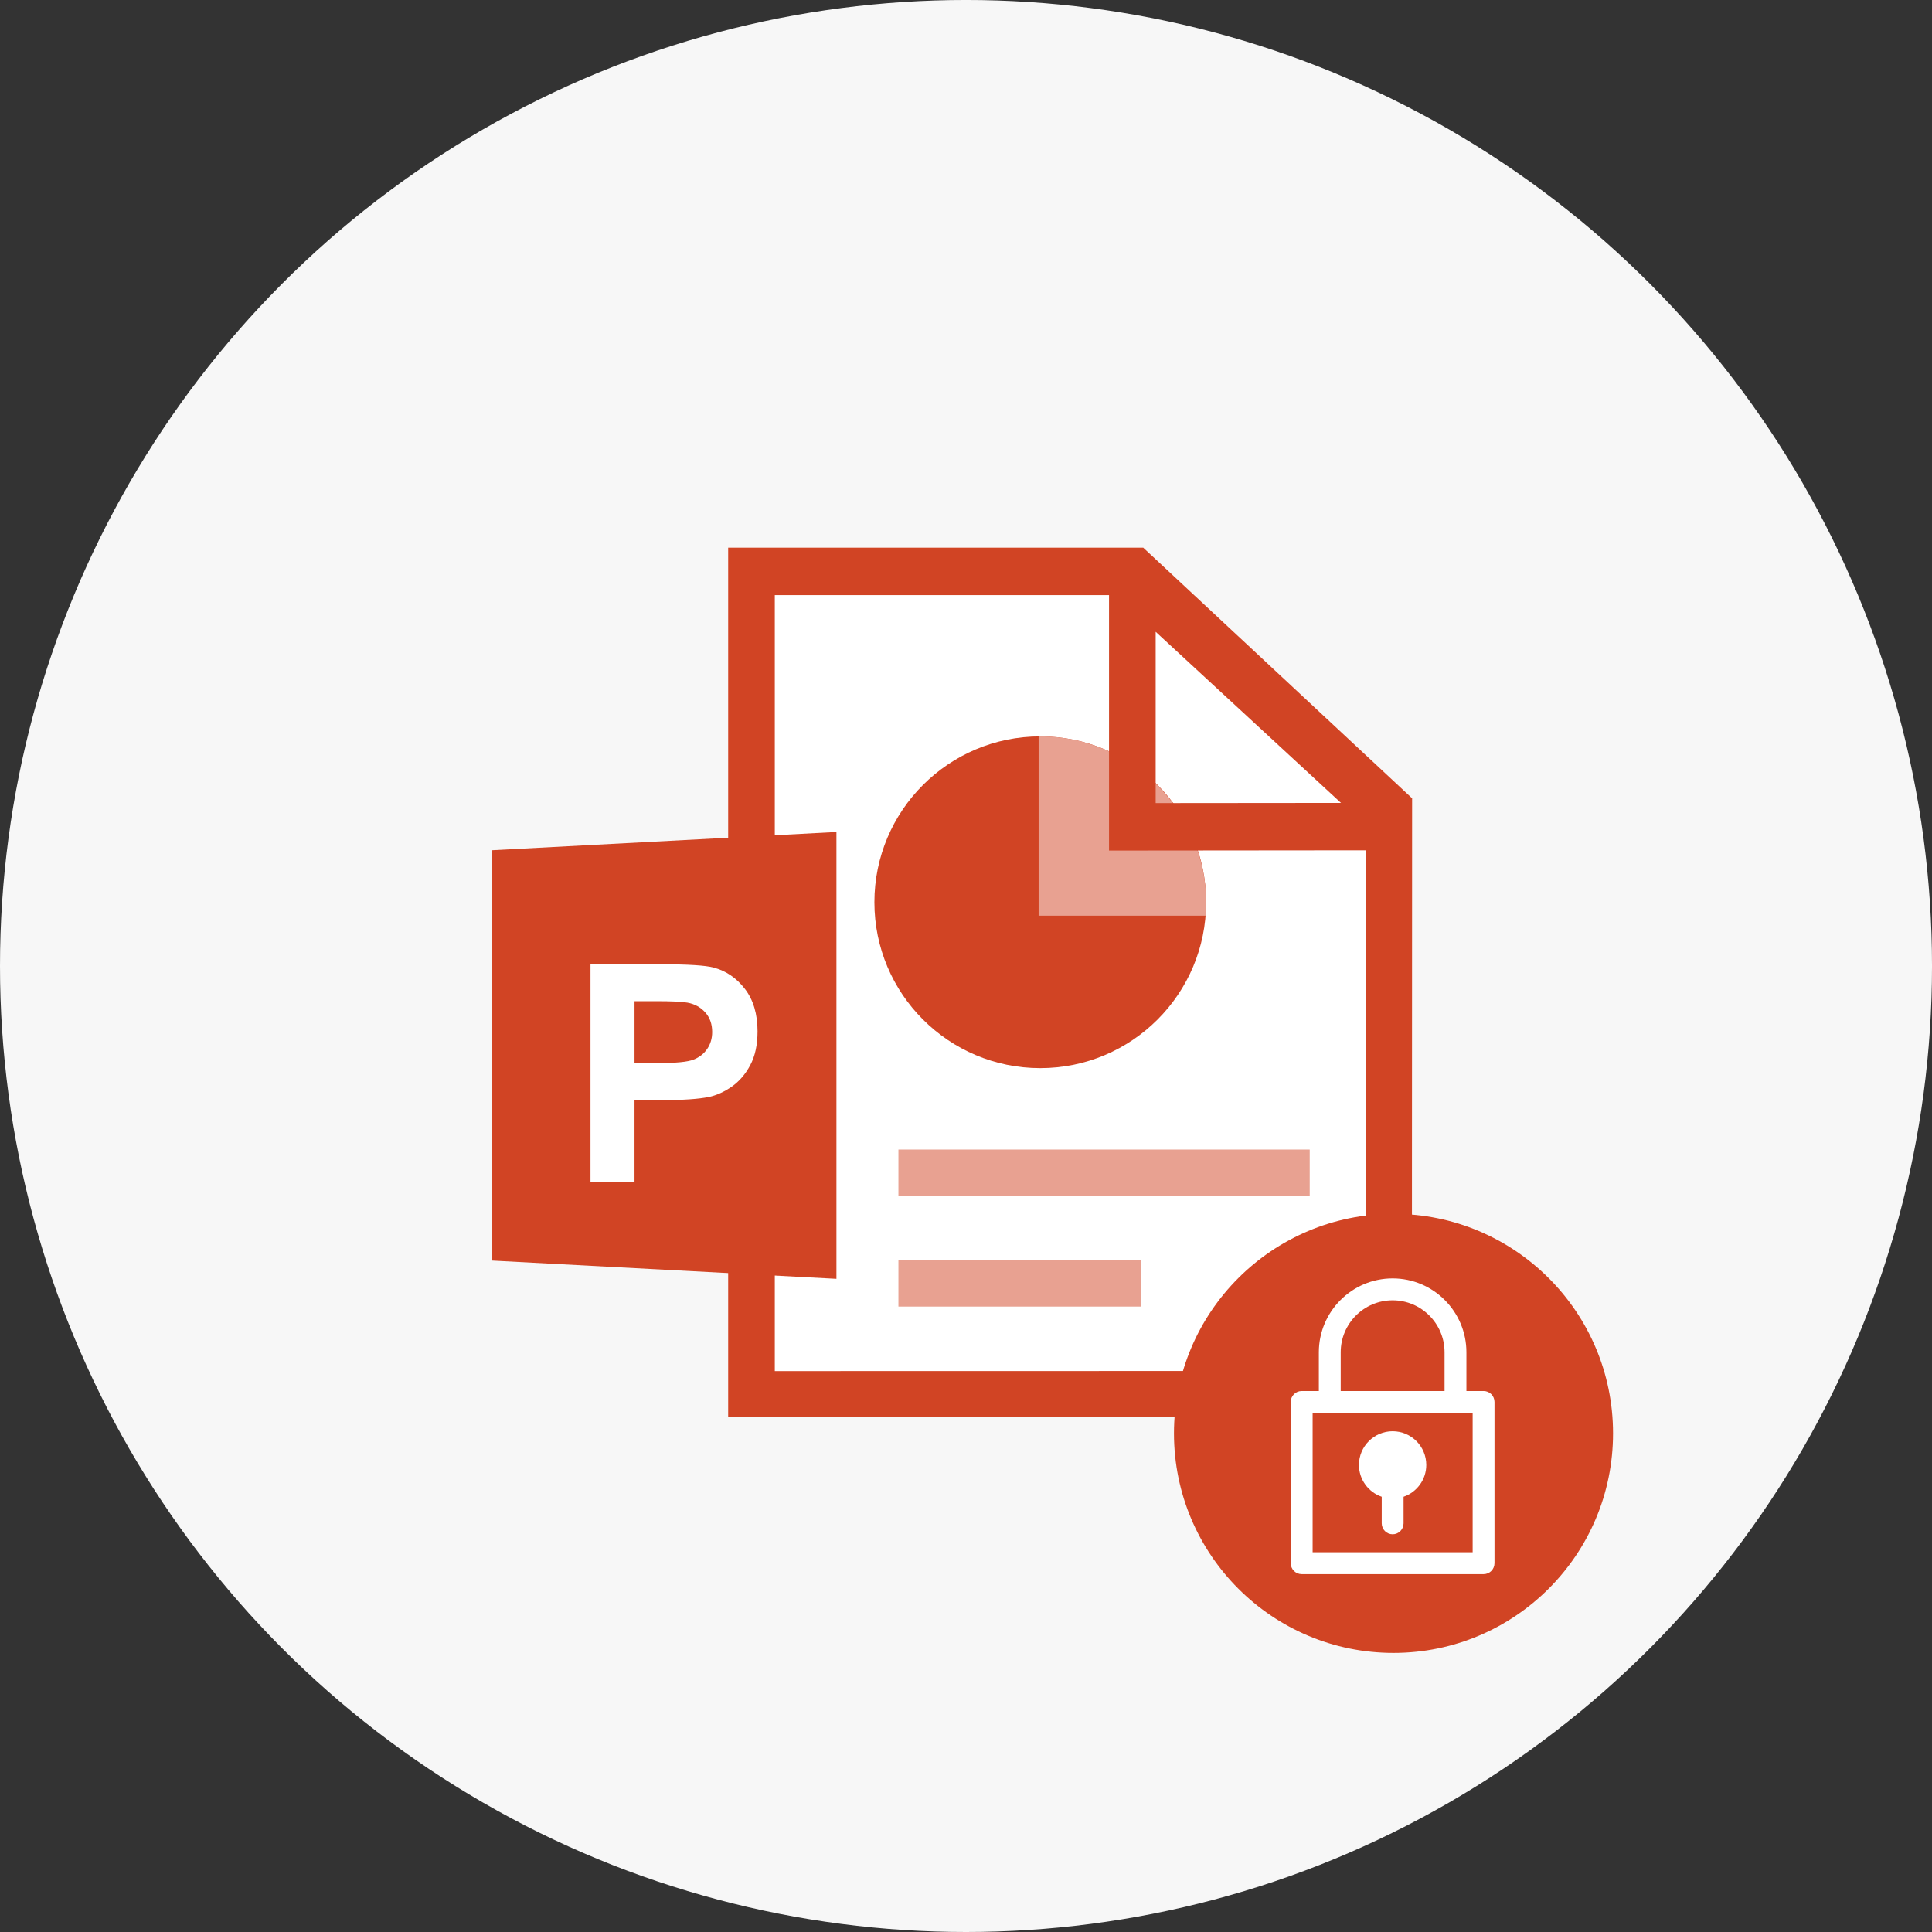
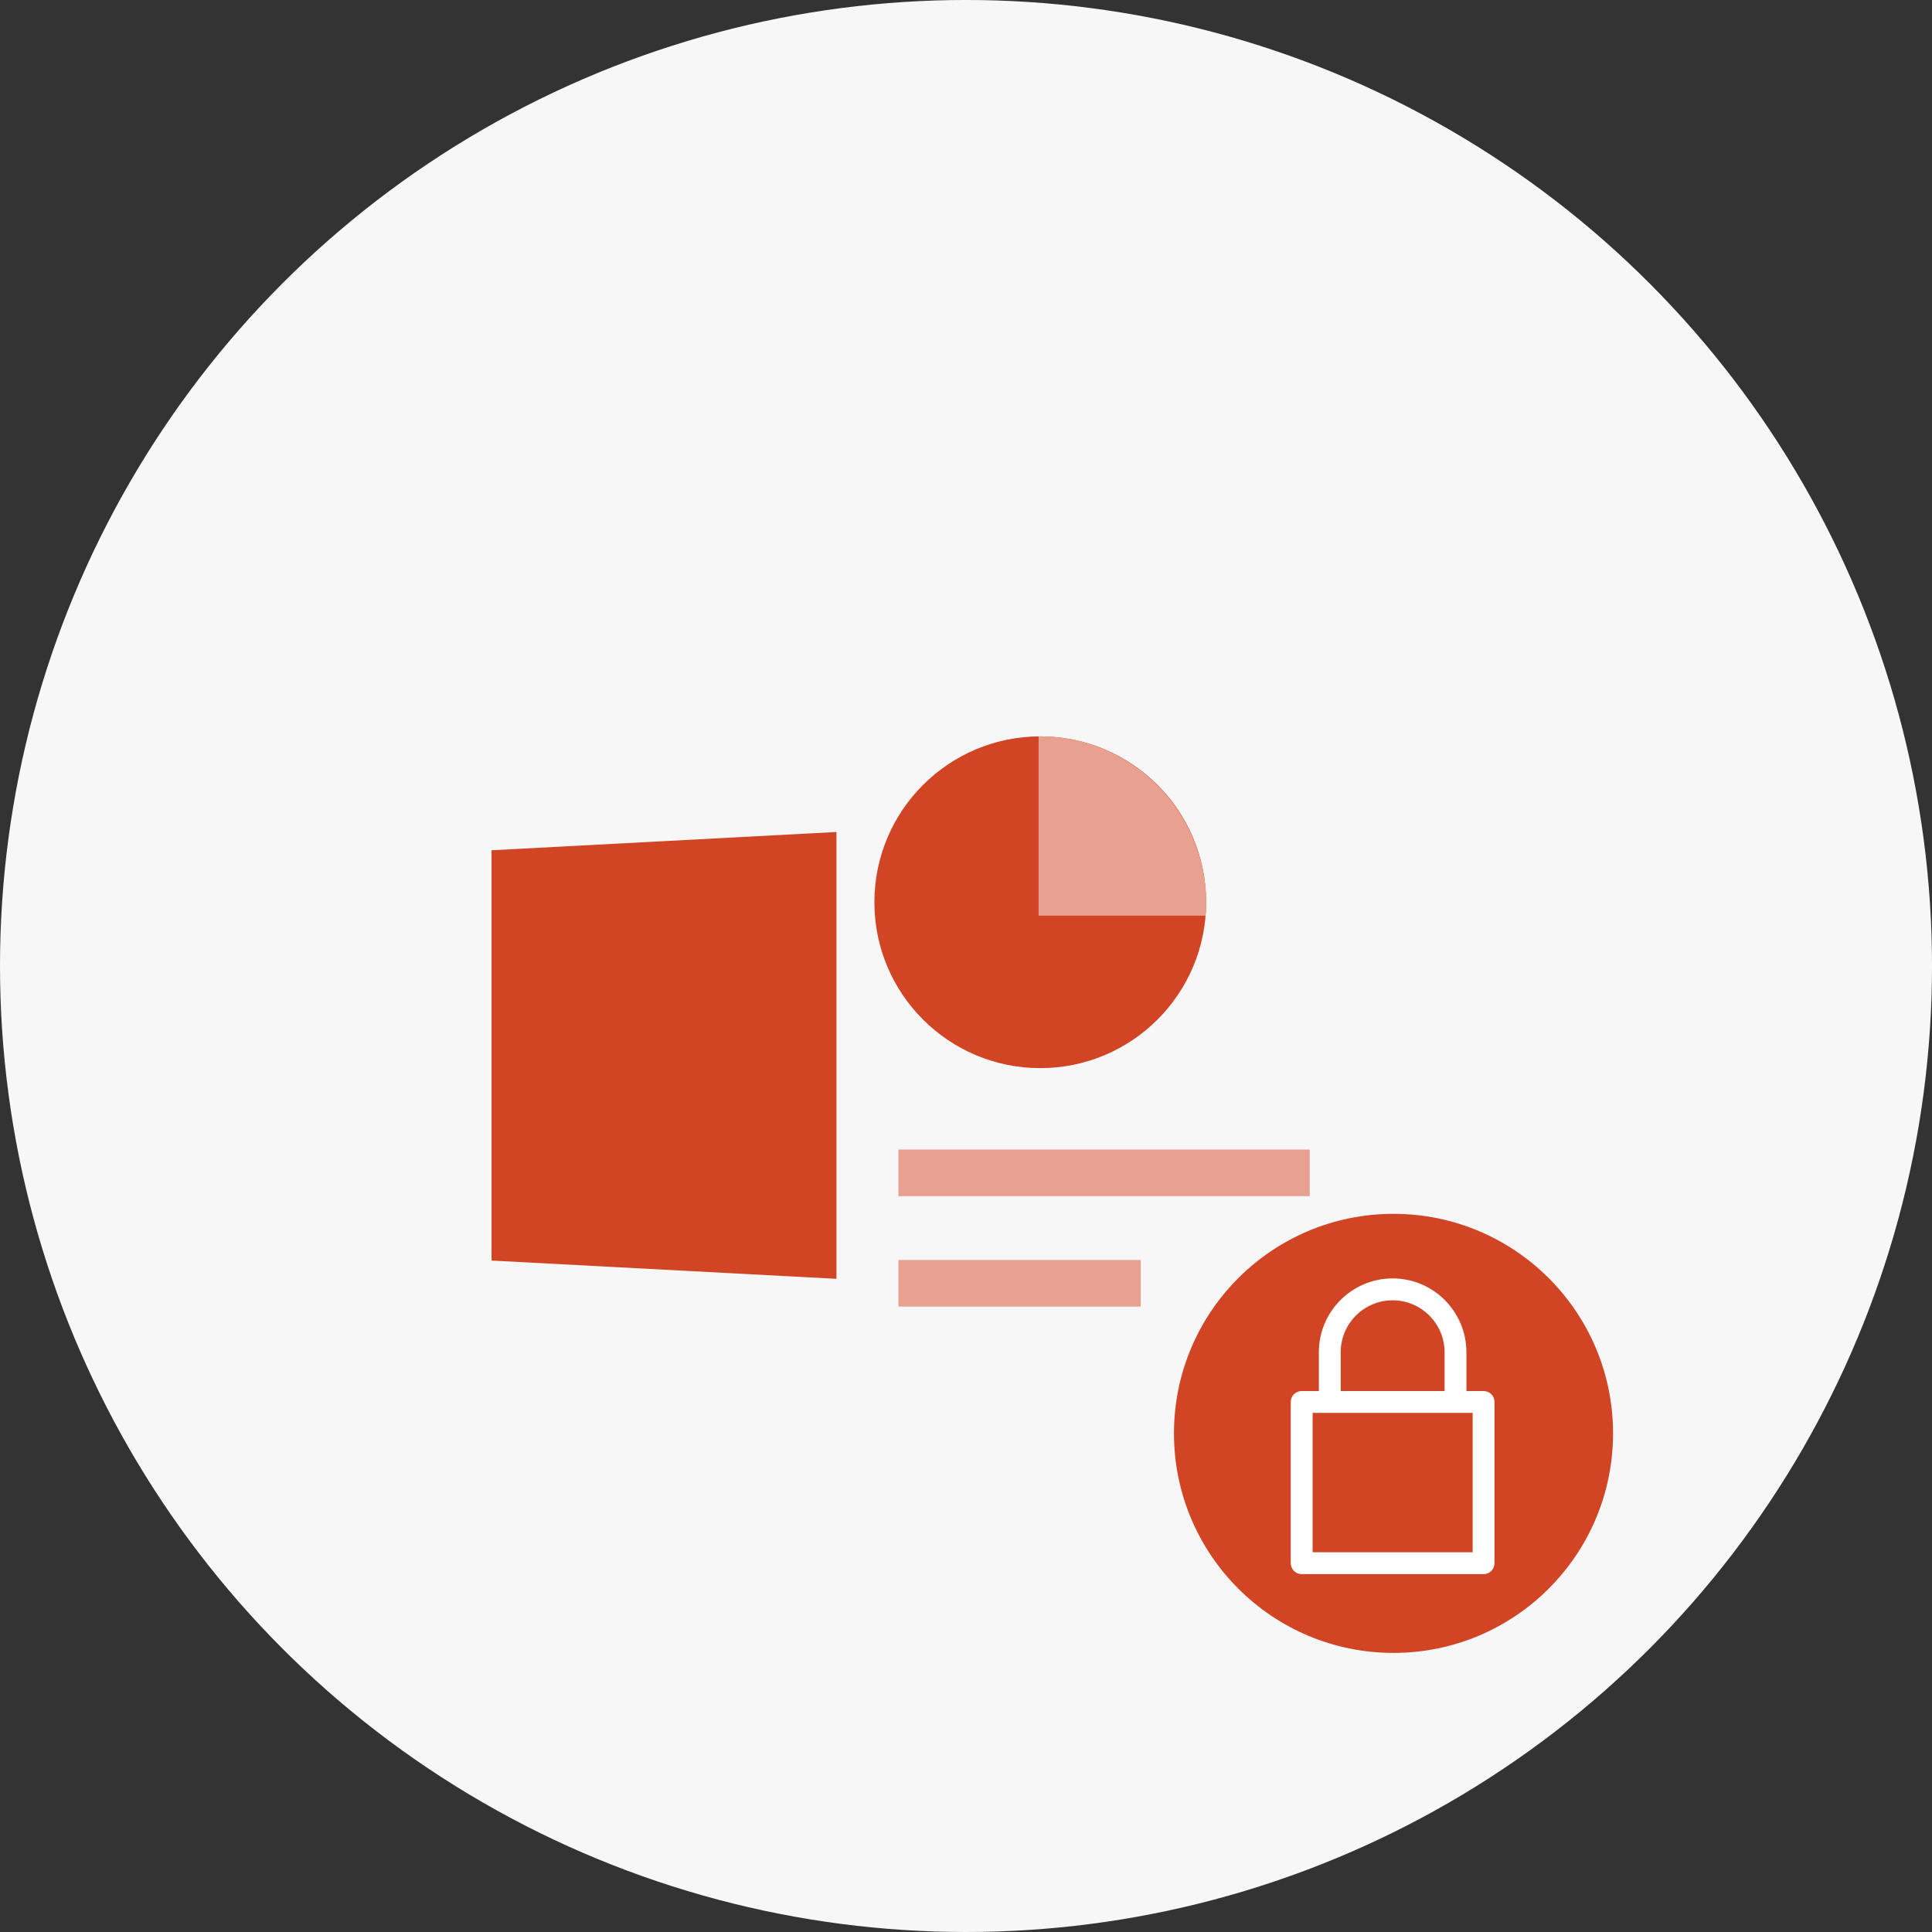
<svg xmlns="http://www.w3.org/2000/svg" version="1.1" id="レイヤー_1" x="0px" y="0px" width="162.455px" height="162.454px" viewBox="0 0 162.455 162.454" enable-background="new 0 0 162.455 162.454" xml:space="preserve">
  <rect x="0" y="0" width="162.455" height="162.454" fill="#333333" stroke="none" />
  <circle fill="#F7F7F7" cx="81.228" cy="81.227" r="81.228" />
-   <polygon fill="#FFFFFF" points="118.741,67.127 96.129,46.049 61.228,46.049 61.228,119.144 118.718,119.163 " />
  <g>
    <g>
      <path fill="#FFFFFF" d="M118.579,119.346" />
    </g>
  </g>
  <g>
    <rect x="75.545" y="105.948" fill="#E8A191" width="20.379" height="3.918" />
    <rect x="75.545" y="96.661" fill="#E8A191" width="34.584" height="3.92" />
  </g>
  <circle fill="#D14424" cx="87.472" cy="75.867" r="13.947" />
  <g>
    <path fill="#E8A191" d="M87.493,61.92c-0.061,0-0.16,0.008-0.16,0.009v15.068h14.039c0.021,0,0.059-0.716,0.059-1.027   C101.431,68.268,95.196,61.92,87.493,61.92z" />
  </g>
-   <path fill="#D14424" d="M118.741,67.127L96.129,46.049H61.228v73.094l57.49,0.02L118.741,67.127z M97.176,53.125l15.584,14.39  l-15.584,0.014V53.125z M65.15,115.29V50.039h28.104V71.52l21.581-0.02v43.78L65.15,115.29z" />
  <polygon fill="#D14424" points="41.333,105.995 70.333,107.532 70.333,69.959 41.333,71.496 " />
  <g>
-     <path fill="#FFFFFF" d="M49.653,99.42V81.082h5.941c2.251,0,3.719,0.092,4.402,0.275c1.051,0.275,1.931,0.874,2.64,1.795   s1.063,2.112,1.063,3.571c0,1.126-0.204,2.072-0.613,2.84c-0.408,0.768-0.928,1.369-1.557,1.807   c-0.63,0.438-1.271,0.729-1.921,0.869c-0.884,0.176-2.164,0.264-3.84,0.264h-2.414v6.917H49.653z M53.355,84.185v5.203h2.026   c1.459,0,2.435-0.096,2.927-0.287s0.878-0.492,1.157-0.9c0.279-0.409,0.419-0.885,0.419-1.426c0-0.668-0.196-1.219-0.588-1.652   s-0.888-0.704-1.488-0.813c-0.442-0.084-1.33-0.125-2.664-0.125H53.355z" />
-   </g>
+     </g>
  <g>
-     <path fill="#FFFFFF" d="M127.579,127.346" />
-   </g>
+     </g>
  <circle fill="#D14424" cx="117.175" cy="120.527" r="18.46" />
  <g>
    <path fill="#FFFFFF" d="M124.75,116.966h-1.444v-3.26c0-3.42-2.78-6.209-6.204-6.209c-3.422,0-6.205,2.789-6.205,6.209v3.26h-1.442   c-0.507,0-0.921,0.41-0.921,0.92v13.557c0,0.509,0.414,0.92,0.921,0.92h15.296c0.509,0,0.916-0.411,0.916-0.92v-13.557   C125.666,117.376,125.259,116.966,124.75,116.966z M112.735,113.706c0-2.41,1.96-4.368,4.366-4.368   c2.408,0,4.367,1.958,4.367,4.368v3.26h-8.733V113.706z M123.83,130.521h-13.456v-11.716h13.456V130.521z" />
-     <path fill="#FFFFFF" d="M116.184,125.856v2.234c0,0.506,0.41,0.922,0.918,0.922c0.509,0,0.919-0.416,0.919-0.922v-2.234   c1.114-0.381,1.91-1.439,1.91-2.674c0-1.565-1.267-2.834-2.829-2.834c-1.56,0-2.832,1.269-2.832,2.834   C114.27,124.417,115.069,125.476,116.184,125.856z" />
  </g>
</svg>